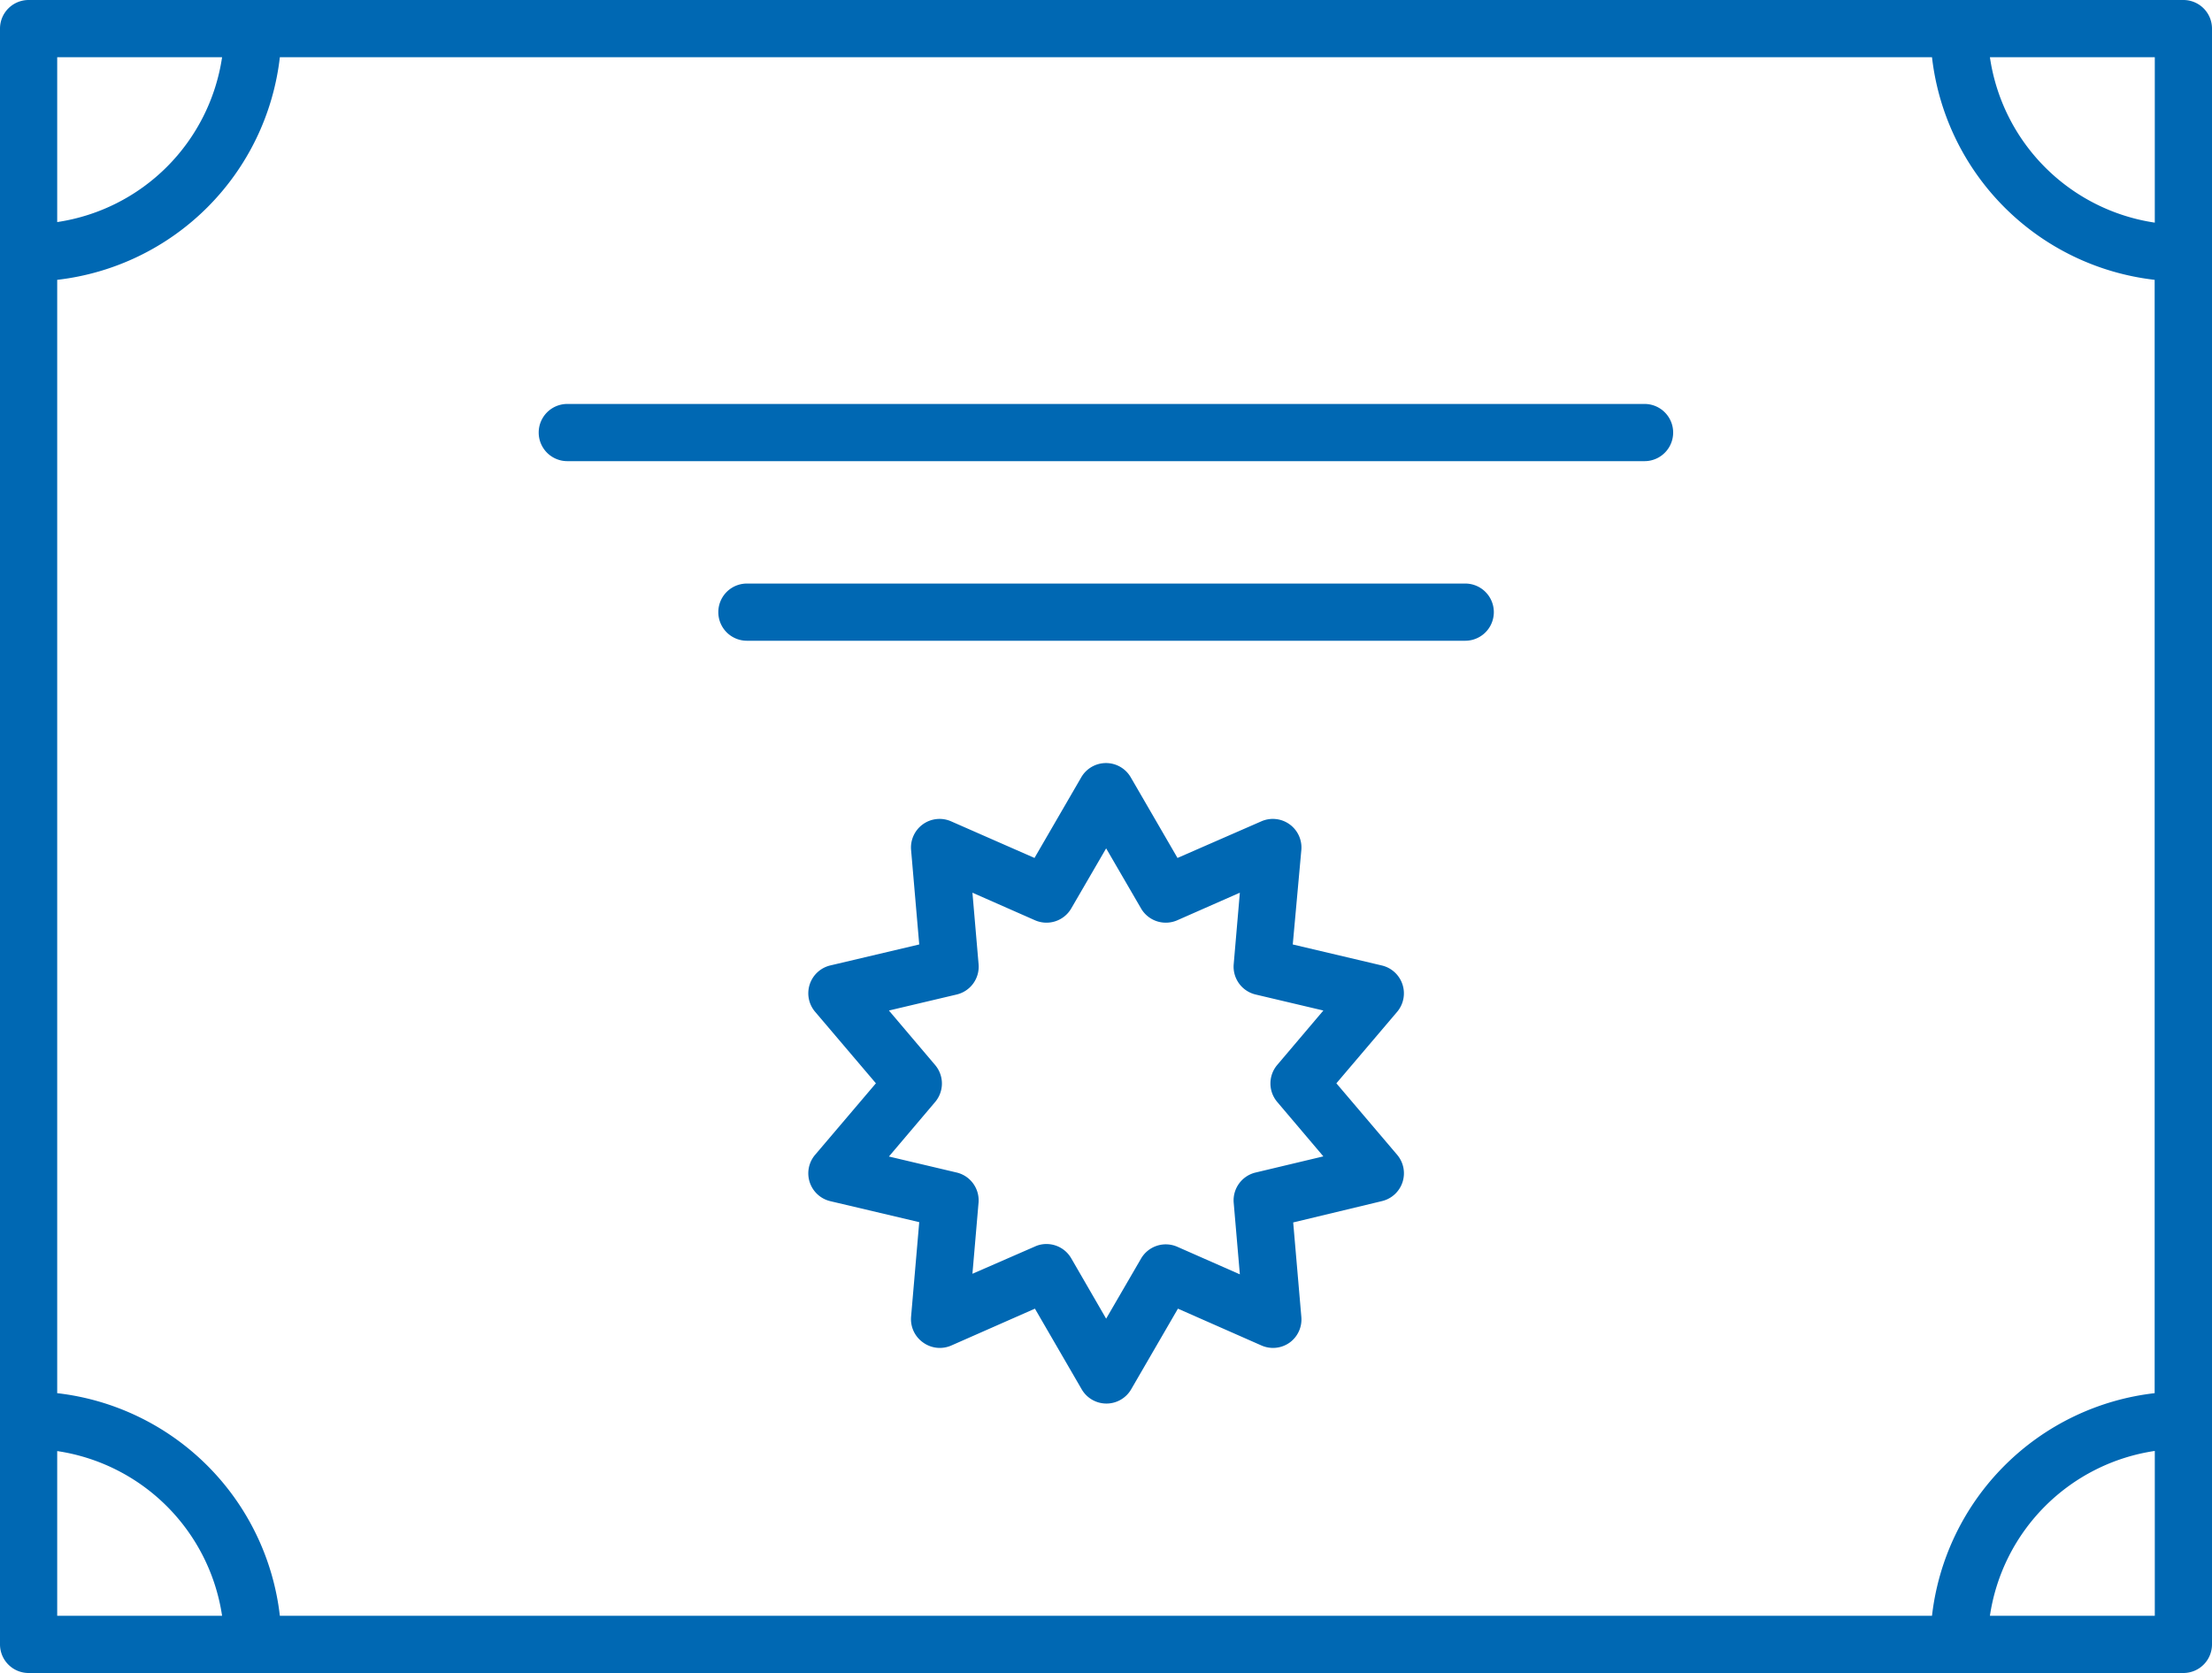
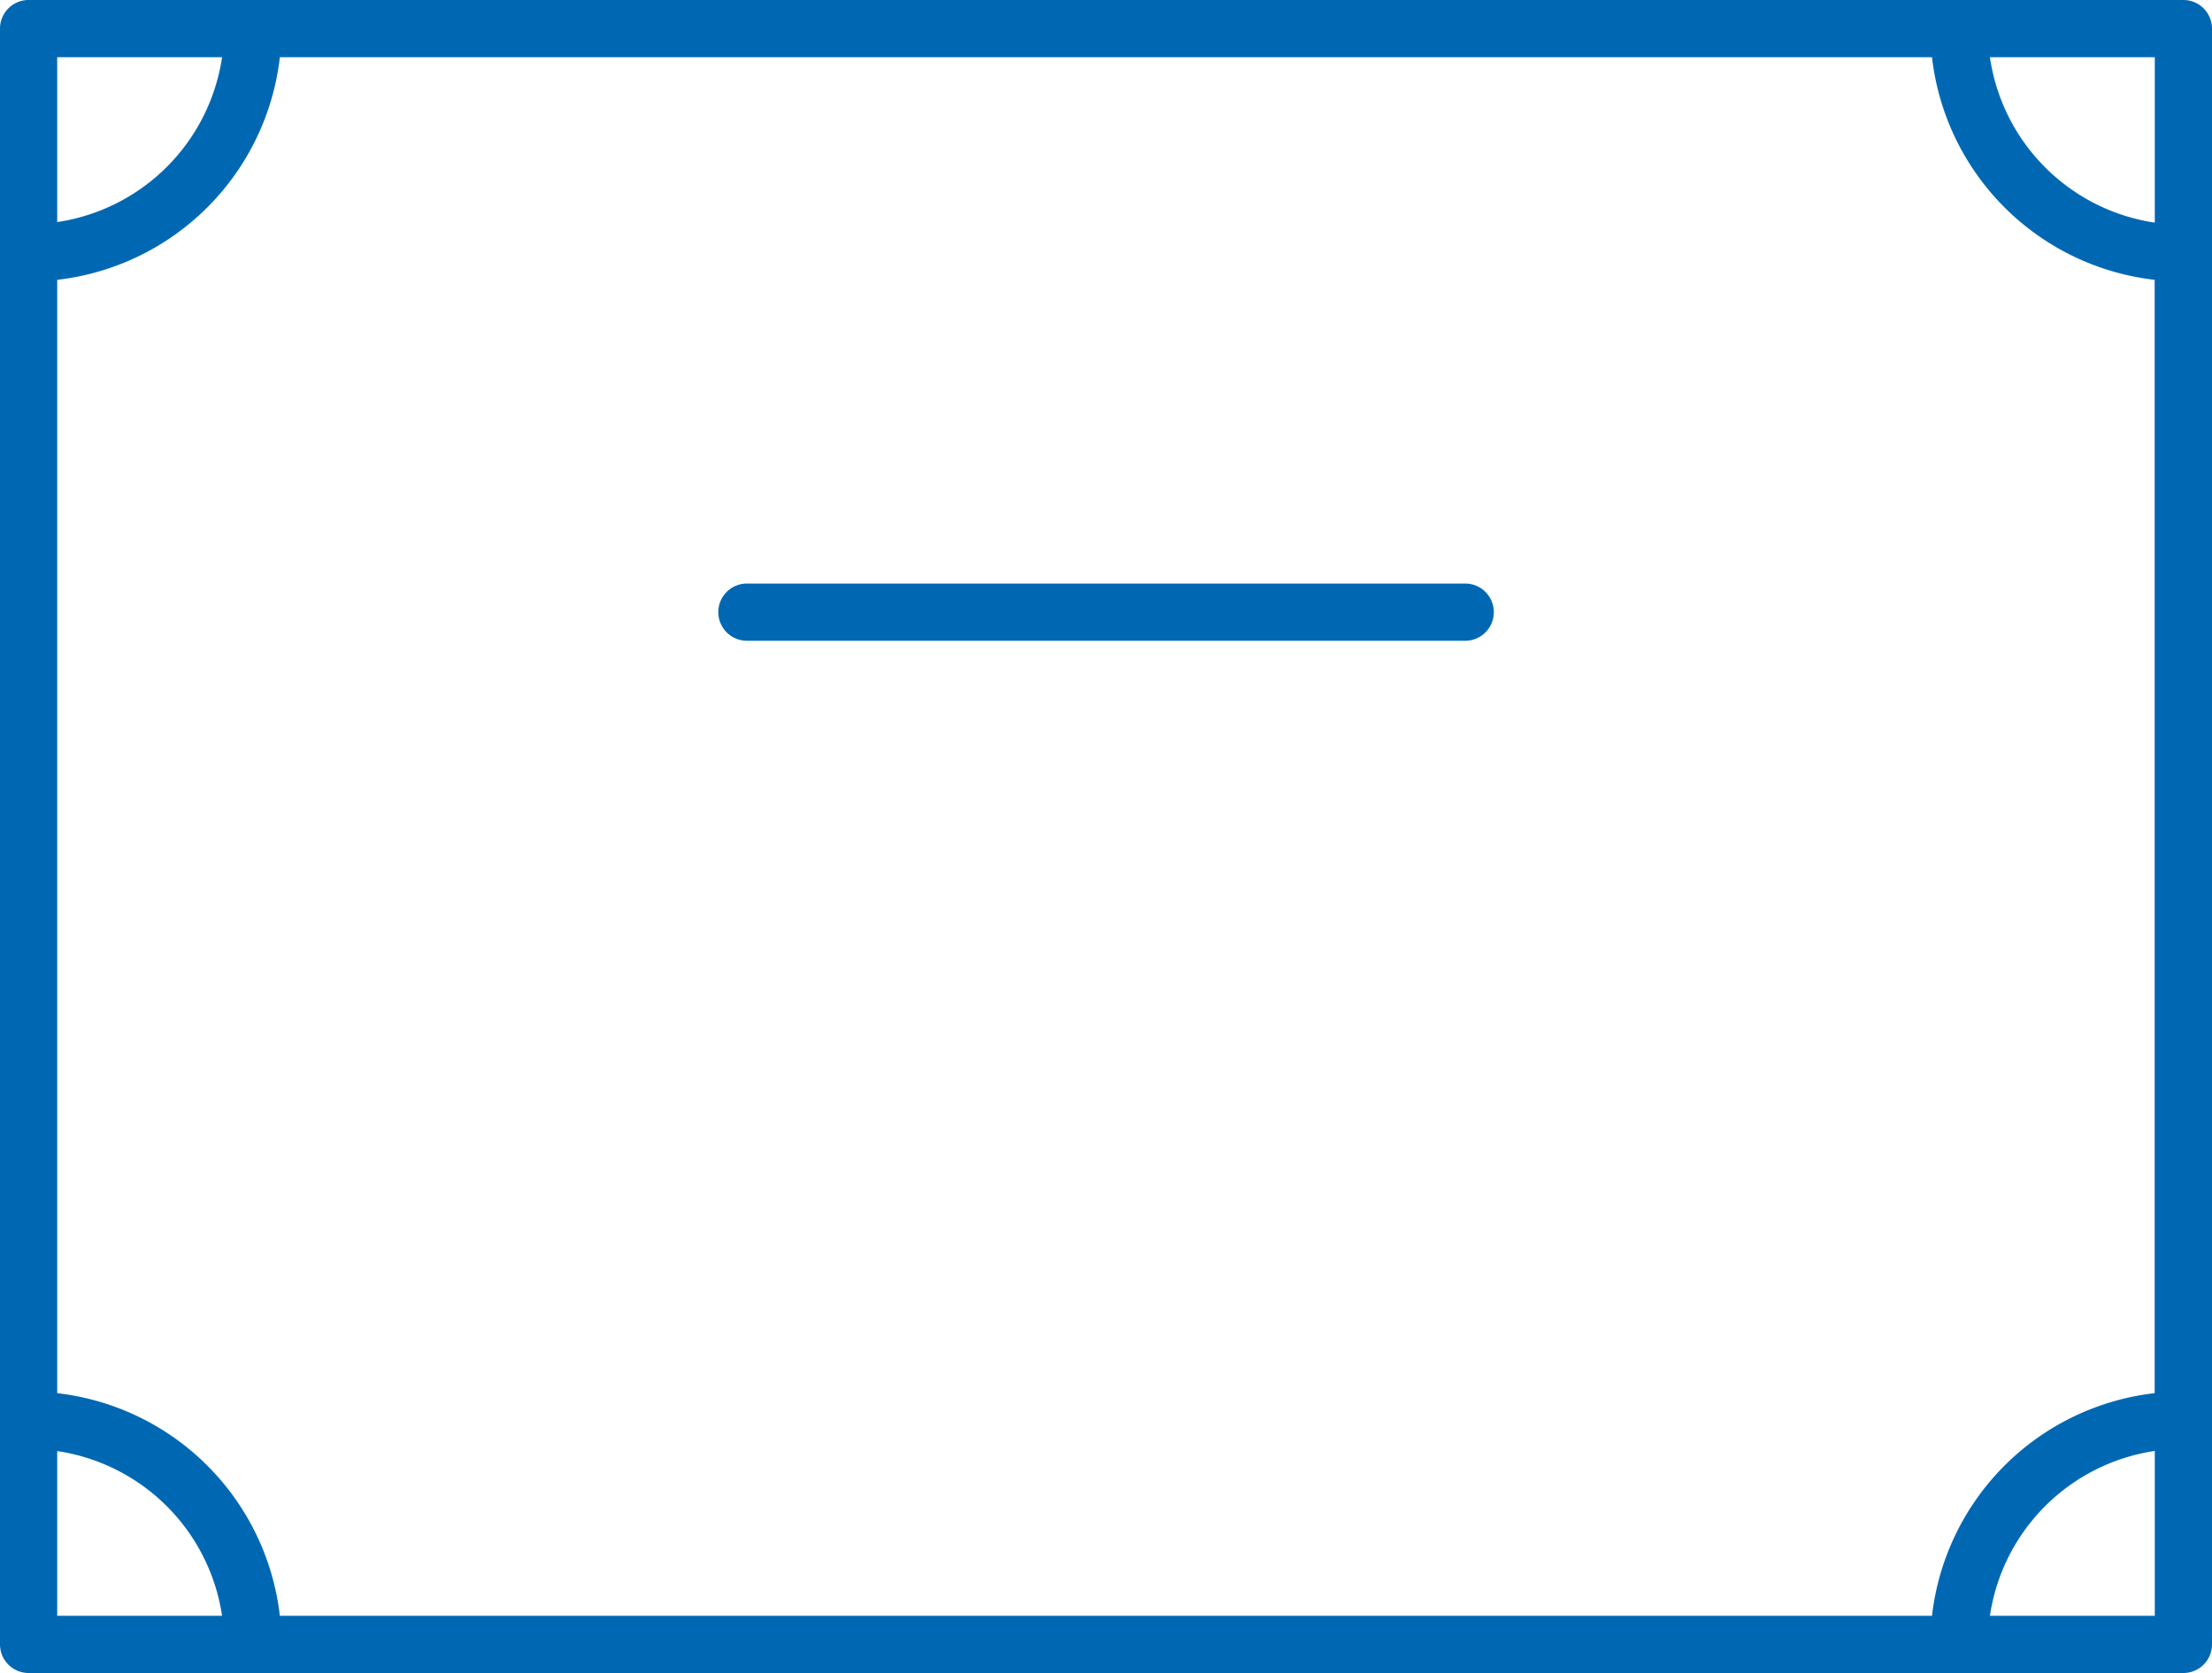
<svg xmlns="http://www.w3.org/2000/svg" viewBox="0 0 154.68 117.01">
  <defs>
    <style>.cls-1{fill:#0068b3;}</style>
  </defs>
  <g id="Livello_2" data-name="Livello 2">
    <g id="Capa_1" data-name="Capa 1">
      <path class="cls-1" d="M152.68,0H2A2,2,0,0,0,0,2V115a2,2,0,0,0,2,2H152.68a2,2,0,0,0,2-2V2A2,2,0,0,0,152.68,0ZM4,19.57A17.7,17.7,0,0,0,19.57,4H135.1a17.7,17.7,0,0,0,15.57,15.57V97.43A17.7,17.7,0,0,0,135.1,113H19.57A17.7,17.7,0,0,0,4,97.43Zm146.68-4A13.69,13.69,0,0,1,139.15,4h11.53ZM15.53,4A13.69,13.69,0,0,1,4,15.53V4ZM4,101.48A13.69,13.69,0,0,1,15.53,113H4ZM139.15,113a13.69,13.69,0,0,1,11.53-11.53V113Z" />
      <path class="cls-1" d="M102.45,40.81H52.23a2,2,0,1,0,0,4h50.23a2,2,0,1,0,0-4Z" />
-       <path class="cls-1" d="M39.67,32.25H115a2,2,0,0,0,0-4H39.67a2,2,0,0,0,0,4Z" />
-       <path class="cls-1" d="M98.07,68.84a2,2,0,0,0-1.44-1.32L90.4,66.05,91,59.44a2,2,0,0,0-2.8-2L82.34,60l-3.27-5.64a2,2,0,0,0-3.46,0L72.34,60l-5.83-2.56a2,2,0,0,0-2.8,2l.57,6.61-6.23,1.47A2,2,0,0,0,57,70.76l4.25,5-4.25,5A2,2,0,0,0,58.05,84l6.23,1.47-.57,6.61a2,2,0,0,0,.83,1.8,2,2,0,0,0,2,.21l5.83-2.57,3.27,5.64a2,2,0,0,0,3.46,0l3.27-5.64,5.83,2.57a2,2,0,0,0,2-.21A2,2,0,0,0,91,92.1l-.57-6.61L96.63,84a2,2,0,0,0,1.07-3.24l-4.25-5,4.25-5A2,2,0,0,0,98.07,68.84Zm-8.76,8.22,3.23,3.81L87.8,82a2,2,0,0,0-1.53,2.12l.43,5-4.38-1.93a2,2,0,0,0-2.53.83l-2.44,4.2L74.91,88a2,2,0,0,0-1.73-1,1.89,1.89,0,0,0-.8.17L68,89.08l.43-5A2,2,0,0,0,66.9,82l-4.74-1.12,3.23-3.81a2,2,0,0,0,0-2.59l-3.23-3.81,4.74-1.12a2,2,0,0,0,1.53-2.12l-.43-5,4.38,1.93a2,2,0,0,0,2.53-.83l2.44-4.2,2.44,4.2a2,2,0,0,0,2.53.83l4.38-1.93-.43,5a2,2,0,0,0,1.53,2.12l4.74,1.12-3.23,3.81A2,2,0,0,0,89.31,77.06Z" />
    </g>
  </g>
</svg>